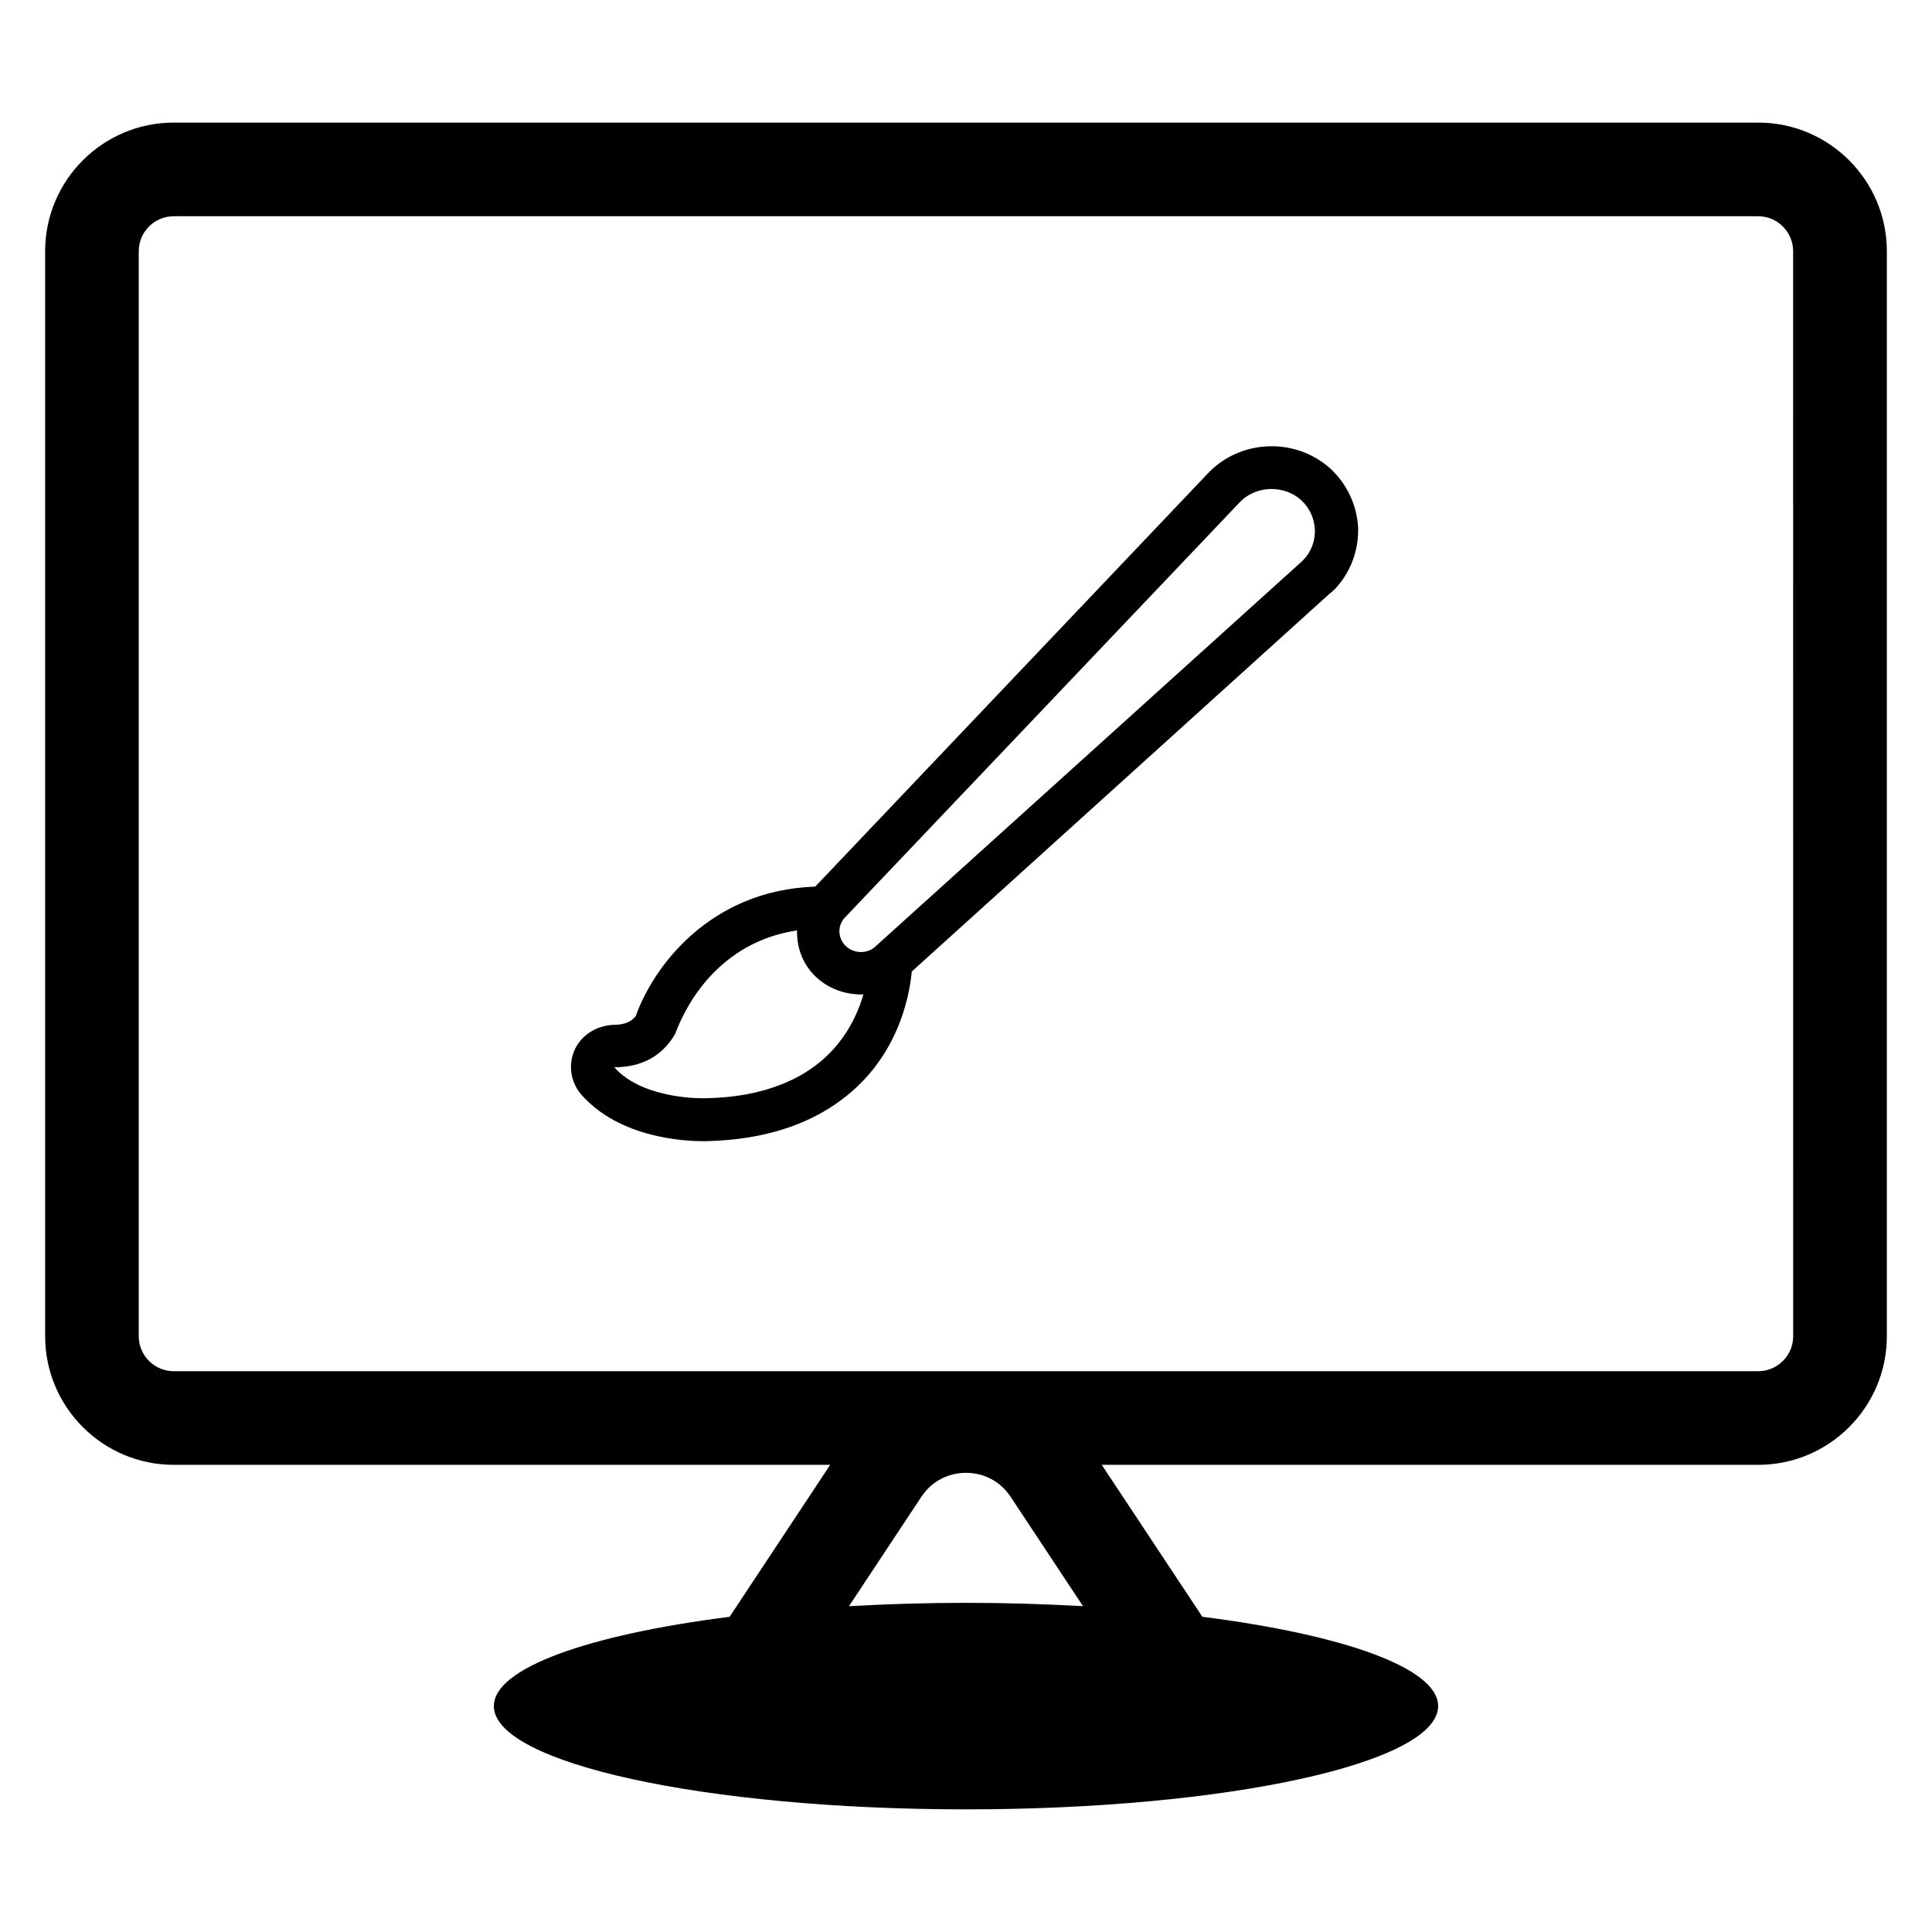
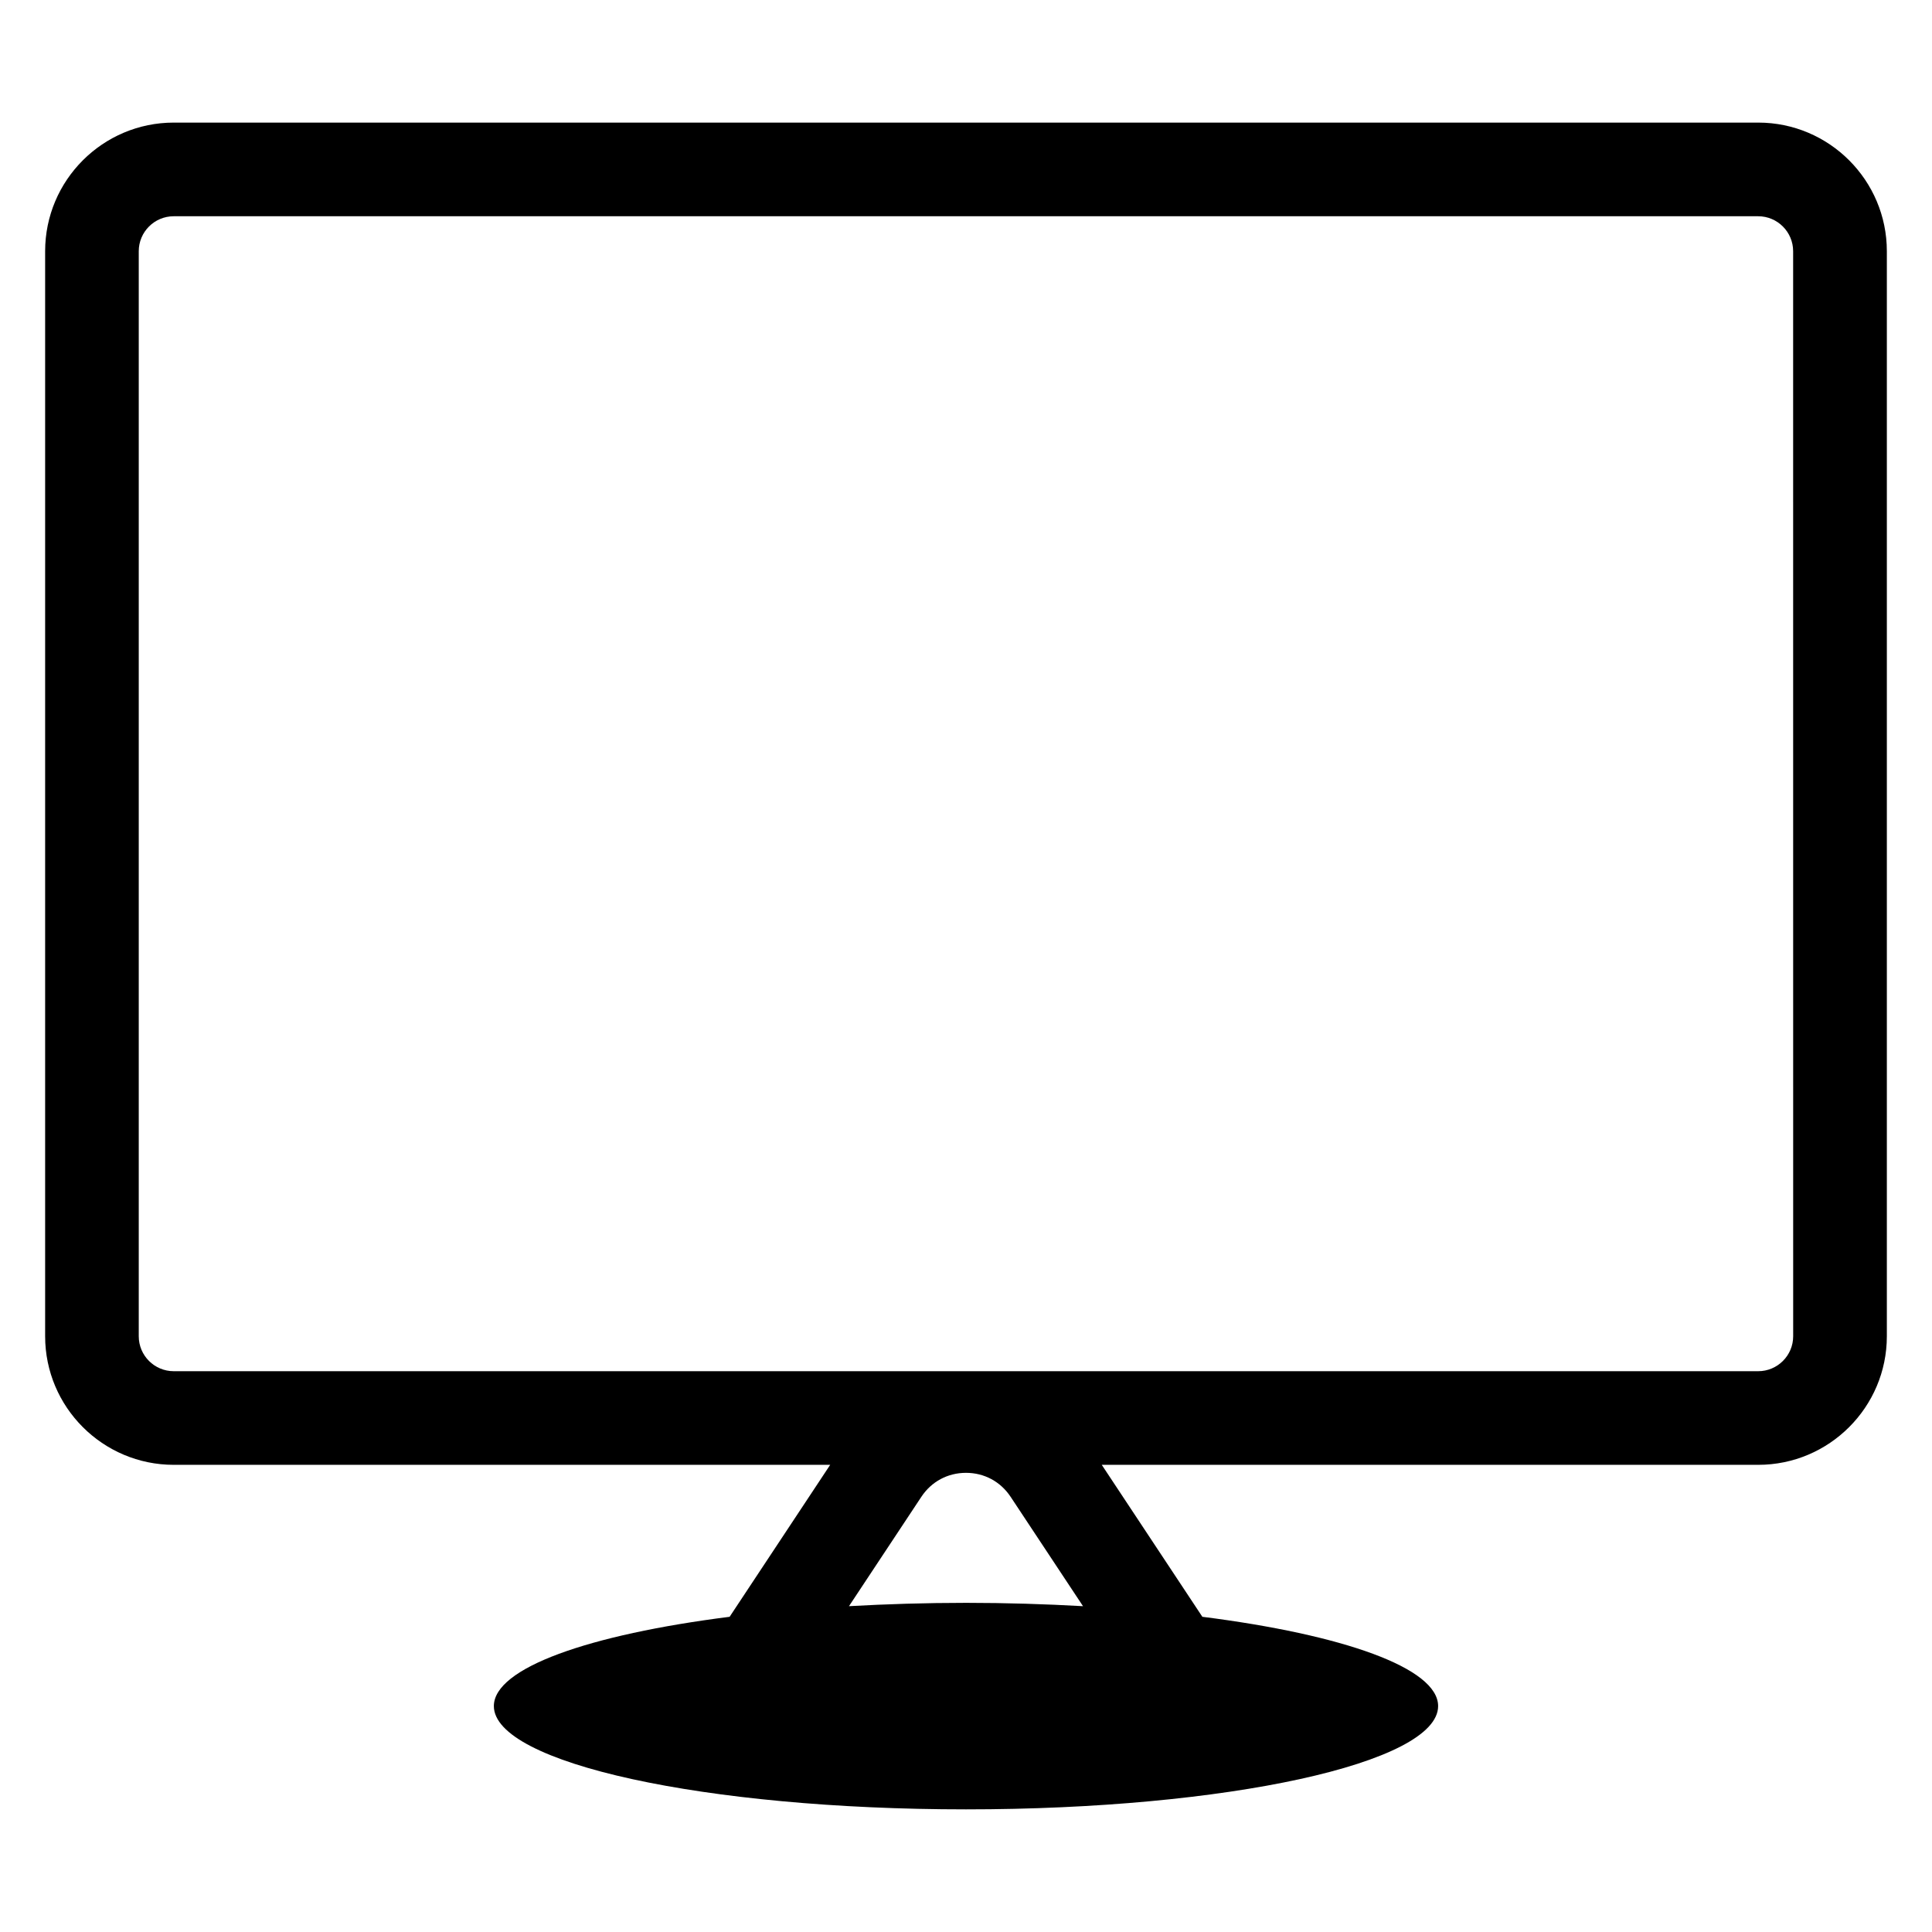
<svg xmlns="http://www.w3.org/2000/svg" fill="#000000" width="800px" height="800px" version="1.1" viewBox="144 144 512 512">
  <g>
    <path d="m609.95 176.49h-419.91c-18.789 0-34.078 15.285-34.078 34.082v287.55c0 18.789 15.289 34.074 34.078 34.074h173.97l-26.652 40.273c-37.316 4.738-62.48 13.551-62.48 23.664 0 15.113 56.016 27.367 125.12 27.367 69.102 0 125.12-12.254 125.12-27.367 0-10.117-25.164-18.93-62.48-23.664l-26.66-40.273h173.97c18.793 0 34.086-15.285 34.086-34.074v-287.55c0-18.797-15.293-34.082-34.082-34.082zm-209.95 392.28c-10.723 0-21.074 0.328-31.012 0.883l19.18-28.98c2.672-4.039 6.988-6.356 11.832-6.356 4.848 0 9.152 2.32 11.828 6.359l19.184 28.98c-9.938-0.559-20.289-0.887-31.012-0.887zm219.21-70.645c0 5.106-4.16 9.258-9.266 9.258h-419.91c-5.106 0-9.262-4.152-9.262-9.258v-287.55c0-5.109 4.156-9.266 9.262-9.266h419.9c5.106 0 9.266 4.156 9.266 9.266z" />
-     <path d="m496.56 268.18-0.023-0.02c-9.309-8.352-23.855-7.762-32.418 1.277l-104.07 109.52c-28.379 0.977-43.164 21.797-47.551 34.293-0.664 0.848-2.113 2.336-5.773 2.336-4.555 0.176-8.41 2.547-10.324 6.379-1.941 4.066-1.25 8.875 1.77 12.242 10.082 11.328 27.059 12.211 32.023 12.211h1.219c17.402-0.453 31.184-5.711 40.969-15.648 10.352-10.598 12.711-23.492 13.242-29.301l110.69-100.1c0.332-0.219 0.605-0.484 0.883-0.758l0.629-0.562c4.09-4.398 6.25-10.137 6.09-16.215-0.332-5.996-2.938-11.559-7.356-15.656zm-128.55 118.87 104.52-109.93c2.215-2.34 5.328-3.527 8.449-3.527 2.805 0 5.621 0.961 7.797 2.898 2.269 2.082 3.566 4.898 3.676 7.918 0.102 2.891-0.922 5.66-2.891 7.824-0.199 0.145-0.324 0.285-0.332 0.344l-113.2 102.22c-2.199 2.098-5.812 1.98-8.031-0.223-2.055-2.164-2.07-5.449 0.004-7.519zm4.812 20.473c-2.481 8.48-8.293 18.562-21.727 23.848h-0.004c-5.906 2.332-12.422 3.531-19.969 3.664-0.156 0.039-16.57 0.57-24.332-8.195 7.242 0 12.785-2.969 16.195-8.949 0.012-0.043 1.438-4.242 4.606-9.199 4.668-7.188 13.188-15.965 27.641-18.121-0.121 4.41 1.406 8.559 4.367 11.68 3.082 3.242 7.352 5.121 12.098 5.289h0.586c0.184 0.004 0.363-0.004 0.539-0.016z" />
  </g>
</svg>